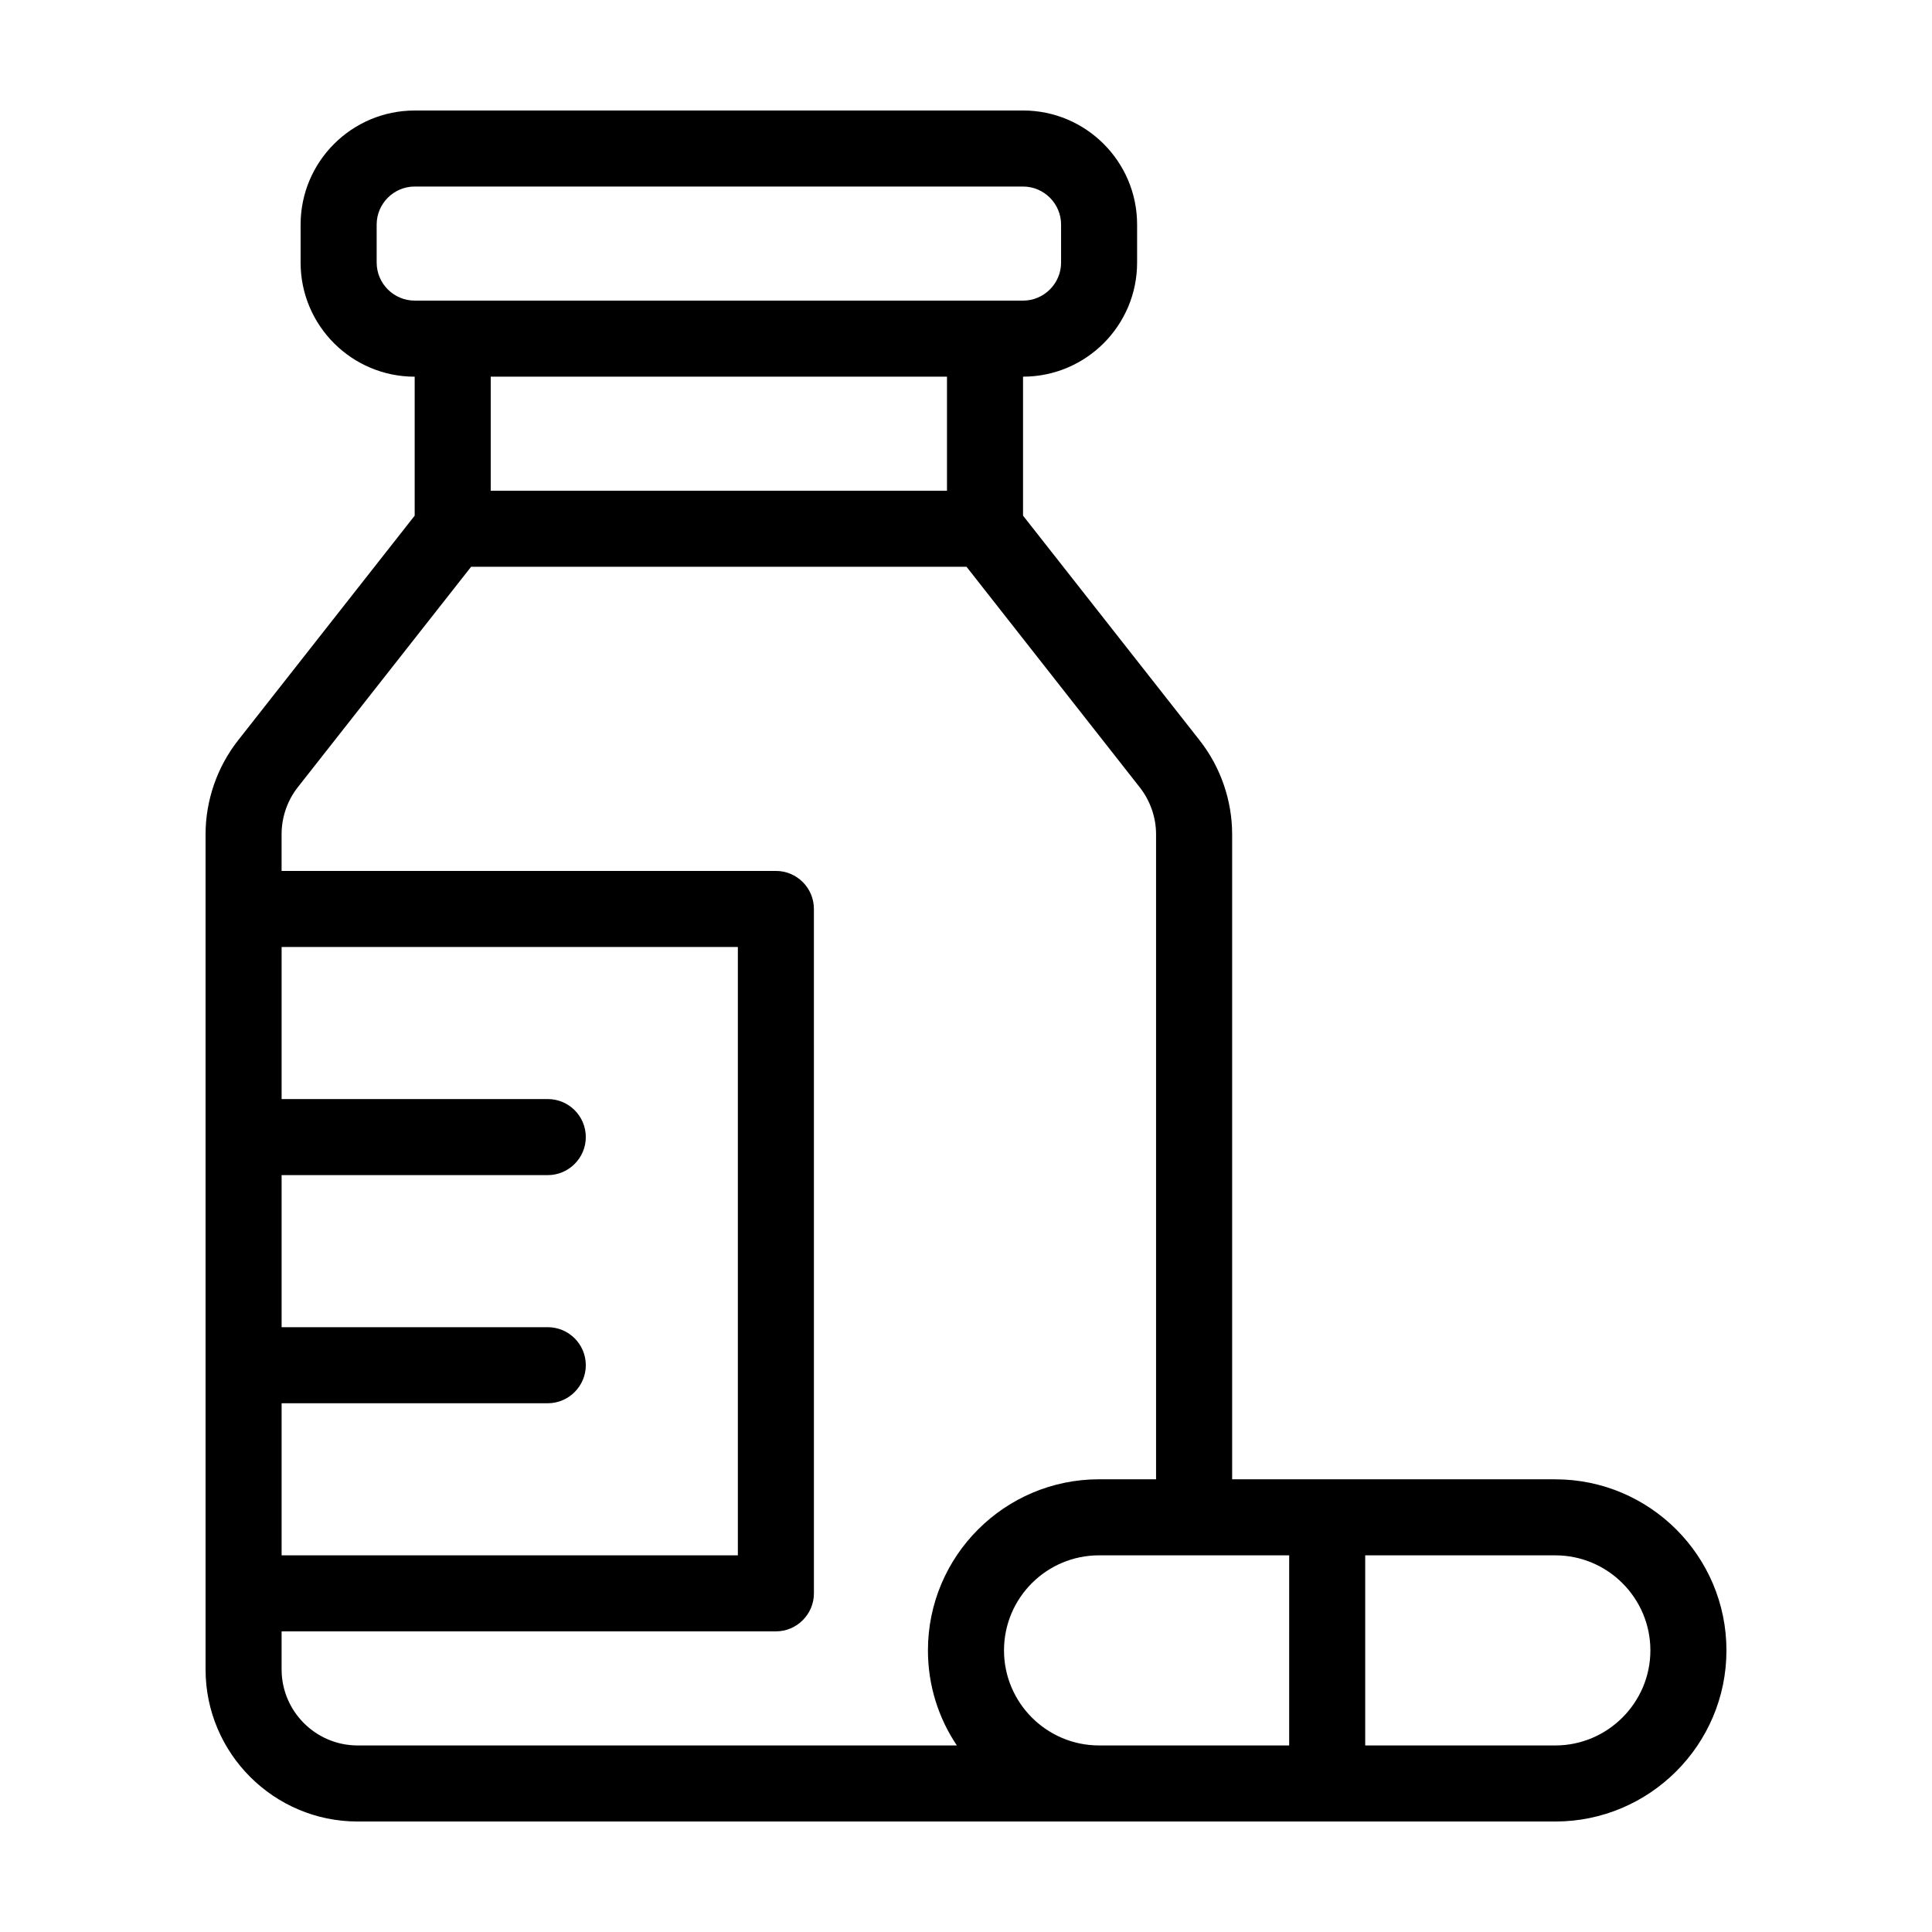
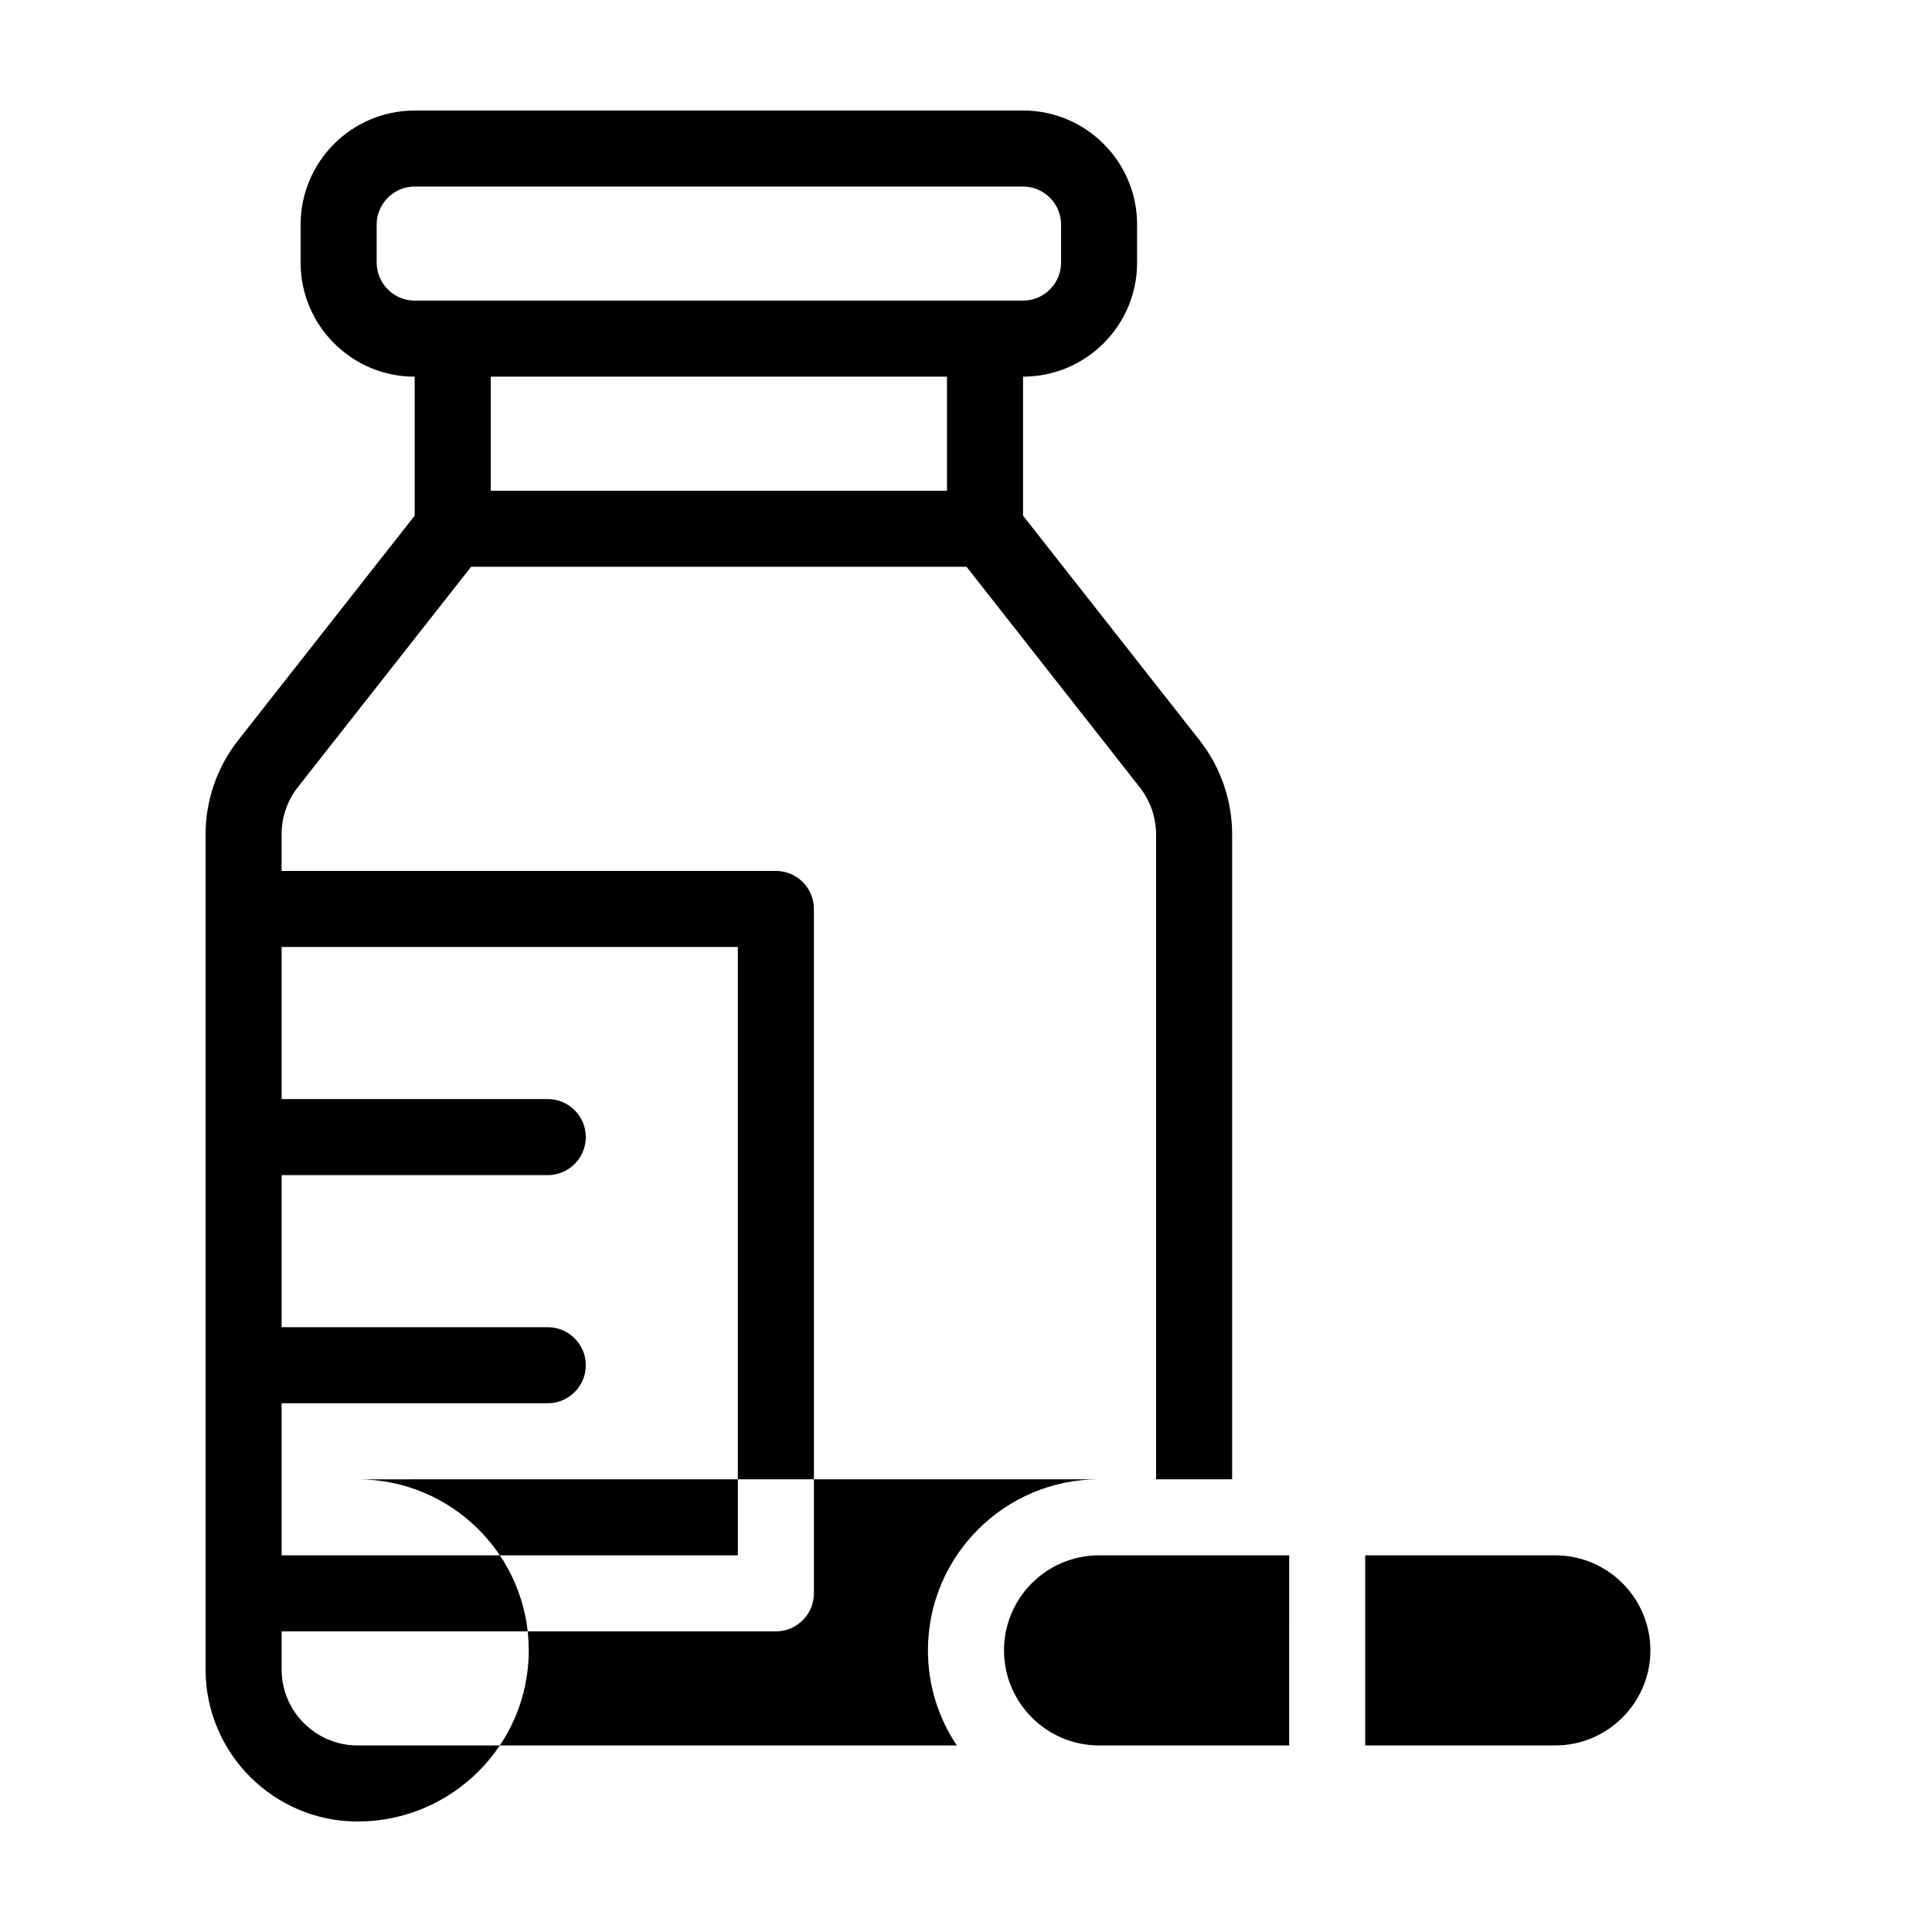
<svg xmlns="http://www.w3.org/2000/svg" fill="#000000" width="800px" height="800px" version="1.1" viewBox="144 144 512 512">
-   <path d="m556.18 536.03h-85.648v-170.94c0-8.969-3.074-17.836-8.613-24.887l-46.805-59.555v-36.828c16.676 0 30.23-13.551 30.23-30.23v-10.078c0-16.676-13.551-30.23-30.23-30.23l-161.22 0.008c-16.676 0-30.23 13.551-30.23 30.23v10.078c0 16.676 13.551 30.23 30.23 30.23v36.828l-46.805 59.551c-5.543 7.055-8.613 15.922-8.613 24.887v221.32c0 22.219 18.086 40.305 40.305 40.305h317.4c24.988 0 45.344-20.355 45.344-45.344 0-25.035-20.355-45.34-45.344-45.34zm-312.36-322.44v-10.078c0-5.543 4.535-10.078 10.078-10.078h161.22c5.543 0 10.078 4.535 10.078 10.078v10.078c0 5.543-4.535 10.078-10.078 10.078l-161.22-0.004c-5.543 0-10.078-4.531-10.078-10.074zm151.14 30.227v30.23h-120.91v-30.23zm-176.33 272.06h70.535c5.543 0 10.078-4.535 10.078-10.078 0-5.594-4.535-10.078-10.078-10.078l-70.535 0.004v-40.305h70.535c5.543 0 10.078-4.535 10.078-10.078 0-5.594-4.535-10.078-10.078-10.078l-70.535 0.004v-40.305h120.91v161.22h-120.91zm178.95 90.684h-158.8c-11.133 0-20.152-9.07-20.152-20.152v-10.078h130.99c5.543 0 10.078-4.535 10.078-10.078l-0.004-181.37c0-5.594-4.535-10.078-10.078-10.078l-130.99 0.004v-9.723c0-4.484 1.512-8.918 4.281-12.445l45.945-58.441h131.29l45.898 58.441c2.769 3.527 4.332 7.961 4.332 12.445v170.94h-15.113c-24.988 0-45.344 20.305-45.344 45.344 0 9.32 2.82 17.984 7.66 25.188zm88.062 0h-50.379c-13.906 0-25.191-11.336-25.191-25.191 0-13.906 11.285-25.191 25.191-25.191h50.383zm70.535 0h-50.383v-50.379h50.383c13.855 0 25.191 11.285 25.191 25.191 0 13.855-11.336 25.188-25.191 25.188z" />
+   <path d="m556.18 536.03h-85.648v-170.94c0-8.969-3.074-17.836-8.613-24.887l-46.805-59.555v-36.828c16.676 0 30.23-13.551 30.23-30.23v-10.078c0-16.676-13.551-30.23-30.23-30.23l-161.22 0.008c-16.676 0-30.23 13.551-30.23 30.23v10.078c0 16.676 13.551 30.23 30.23 30.23v36.828l-46.805 59.551c-5.543 7.055-8.613 15.922-8.613 24.887v221.32c0 22.219 18.086 40.305 40.305 40.305c24.988 0 45.344-20.355 45.344-45.344 0-25.035-20.355-45.34-45.344-45.34zm-312.36-322.44v-10.078c0-5.543 4.535-10.078 10.078-10.078h161.22c5.543 0 10.078 4.535 10.078 10.078v10.078c0 5.543-4.535 10.078-10.078 10.078l-161.22-0.004c-5.543 0-10.078-4.531-10.078-10.074zm151.14 30.227v30.23h-120.91v-30.23zm-176.33 272.06h70.535c5.543 0 10.078-4.535 10.078-10.078 0-5.594-4.535-10.078-10.078-10.078l-70.535 0.004v-40.305h70.535c5.543 0 10.078-4.535 10.078-10.078 0-5.594-4.535-10.078-10.078-10.078l-70.535 0.004v-40.305h120.91v161.22h-120.91zm178.95 90.684h-158.8c-11.133 0-20.152-9.07-20.152-20.152v-10.078h130.99c5.543 0 10.078-4.535 10.078-10.078l-0.004-181.37c0-5.594-4.535-10.078-10.078-10.078l-130.99 0.004v-9.723c0-4.484 1.512-8.918 4.281-12.445l45.945-58.441h131.29l45.898 58.441c2.769 3.527 4.332 7.961 4.332 12.445v170.94h-15.113c-24.988 0-45.344 20.305-45.344 45.344 0 9.32 2.82 17.984 7.66 25.188zm88.062 0h-50.379c-13.906 0-25.191-11.336-25.191-25.191 0-13.906 11.285-25.191 25.191-25.191h50.383zm70.535 0h-50.383v-50.379h50.383c13.855 0 25.191 11.285 25.191 25.191 0 13.855-11.336 25.188-25.191 25.188z" />
</svg>